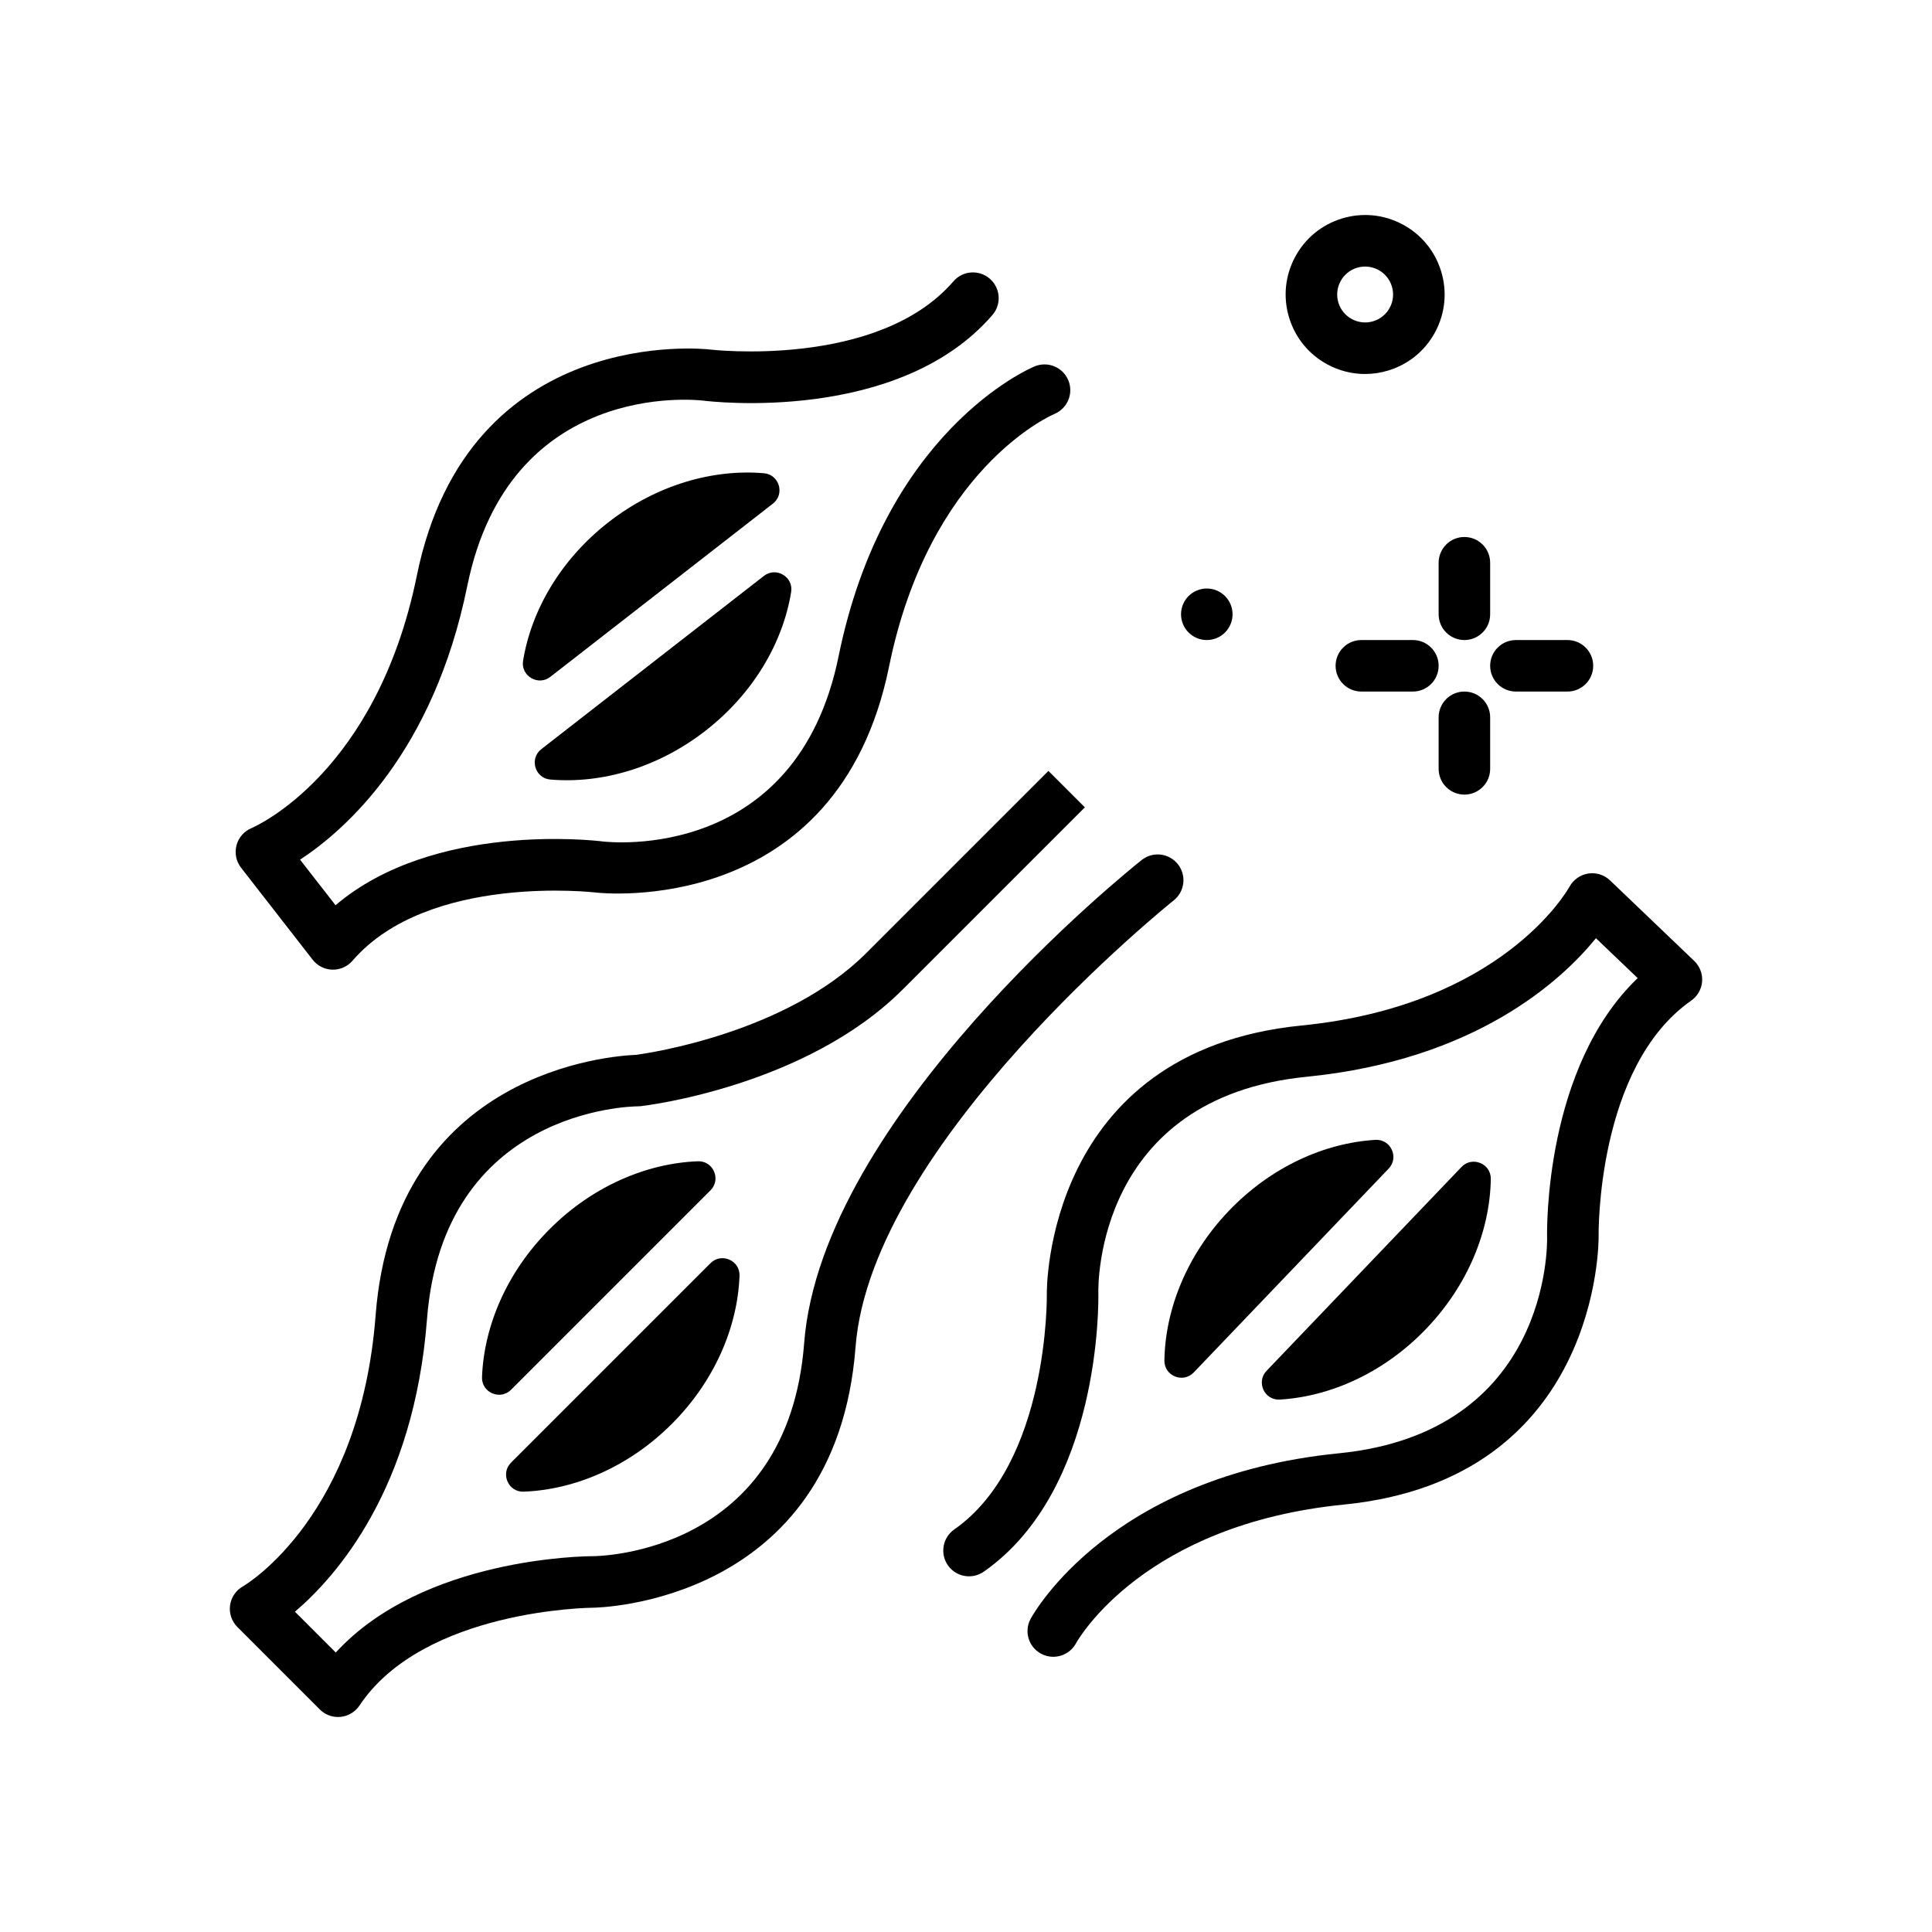
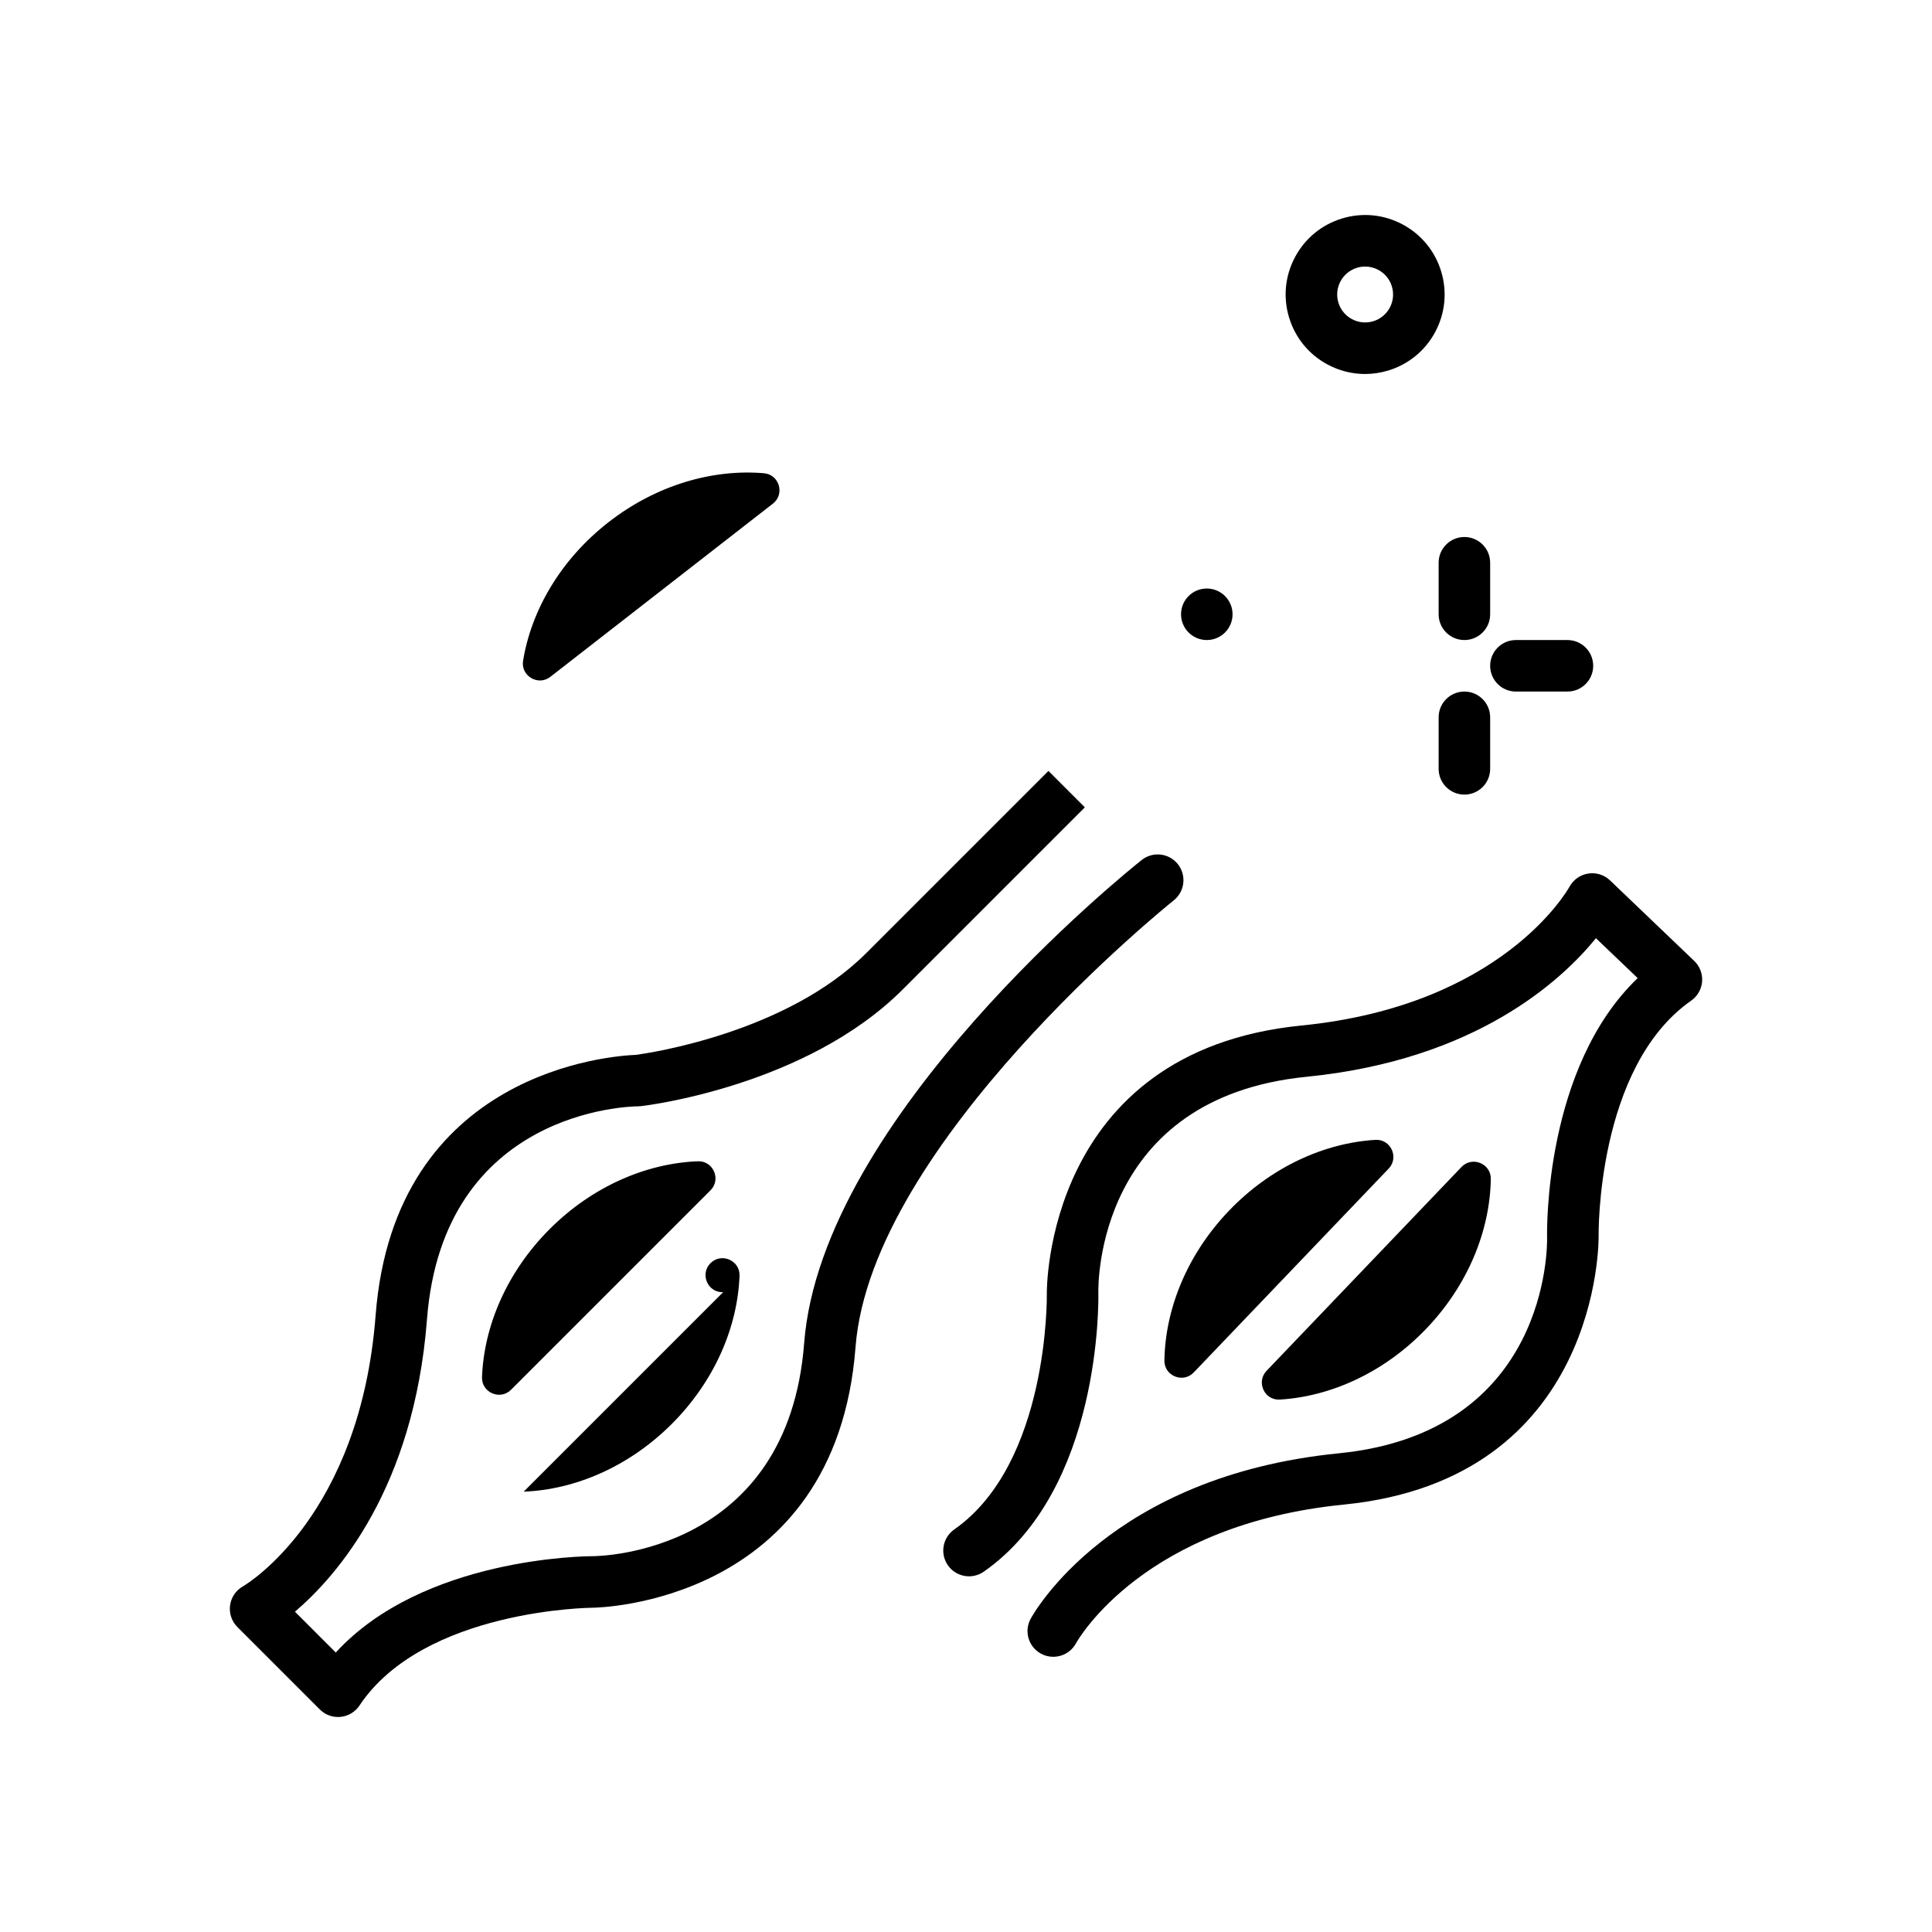
<svg xmlns="http://www.w3.org/2000/svg" id="tissue" enable-background="new 0 0 300 300" height="512" viewBox="0 0 300 300" width="512">
  <g>
    <circle cx="187.391" cy="95.385" r="4" />
    <path d="m206.156 56.609c1.816.971 3.801 1.465 5.805 1.465 1.203 0 2.41-.178 3.594-.537 3.156-.955 5.75-3.082 7.305-5.988 1.551-2.906 1.883-6.244.926-9.398s-3.082-5.746-5.988-7.301c-2.91-1.555-6.246-1.885-9.398-.928-3.152.955-5.746 3.082-7.301 5.988s-1.887 6.244-.93 9.398 3.081 5.747 5.987 7.301zm1.996-12.925c.547-1.021 1.457-1.77 2.566-2.105.418-.127.84-.189 1.266-.189.703 0 1.398.174 2.039.516 1.02.547 1.77 1.457 2.105 2.566s.223 2.283-.324 3.305-1.461 1.77-2.57 2.105c-2.281.693-4.719-.602-5.41-2.893-.336-1.11-.218-2.284.328-3.305z" />
    <path d="m223.391 95.385c0 2.209 1.789 4 4 4s4-1.791 4-4v-8c0-2.209-1.789-4-4-4s-4 1.791-4 4z" />
    <path d="m227.391 123.385c2.211 0 4-1.791 4-4v-8c0-2.209-1.789-4-4-4s-4 1.791-4 4v8c0 2.209 1.789 4 4 4z" />
-     <path d="m219.391 99.385h-8c-2.211 0-4 1.791-4 4s1.789 4 4 4h8c2.211 0 4-1.791 4-4s-1.789-4-4-4z" />
    <path d="m235.391 107.385h8c2.211 0 4-1.791 4-4s-1.789-4-4-4h-8c-2.211 0-4 1.791-4 4s1.789 4 4 4z" />
    <path d="m263.078 149.211-13.082-12.512c-.898-.857-2.152-1.248-3.371-1.055-1.227.186-2.301.939-2.902 2.023-.418.754-10.605 18.488-41.625 21.574-39.926 3.969-39.555 41.275-39.547 41.648.008.262.359 26.299-14.375 36.604-1.809 1.266-2.25 3.76-.984 5.57s3.758 2.248 5.57.984c18.258-12.77 17.816-42.092 17.789-43.334-.027-1.234-.301-30.268 32.336-33.512 26.219-2.607 39.559-14.908 44.93-21.516l6.48 6.195c-14.473 13.861-14.09 39.125-14.066 40.275.027 1.234.301 30.266-32.336 33.512-35.48 3.527-47.375 24.807-47.863 25.711-1.047 1.936-.328 4.342 1.602 5.4.609.332 1.266.49 1.914.49 1.41 0 2.781-.748 3.512-2.066.418-.754 10.605-18.49 41.625-21.574 39.926-3.971 39.555-41.275 39.547-41.648-.008-.262-.359-26.299 14.375-36.604.98-.686 1.605-1.777 1.695-2.973.089-1.19-.36-2.364-1.224-3.192z" />
    <path d="m198.731 217.326c7.958-.483 16.258-4.229 22.76-11.029s9.874-15.259 10.001-23.229c.038-2.392-2.896-3.59-4.55-1.861l-30.273 31.657c-1.653 1.729-.325 4.607 2.062 4.462z" />
    <path d="m182.254 139.81c1.73-1.375 2.016-3.891.645-5.621-1.375-1.73-3.887-2.021-5.621-.645-2.027 1.611-49.707 39.846-52.41 75.023-2.5 32.52-31.559 33.068-32.781 33.076-1.152 0-26.418.184-39.949 14.961l-6.34-6.34c6.484-5.52 18.484-19.131 20.504-45.4 2.5-32.52 31.559-33.068 32.781-33.076.156 0 .312-.01.465-.027 1.043-.121 25.664-3.162 40.621-18.113l28.285-28.285-5.656-5.656-28.285 28.285c-12.41 12.404-33.742 15.535-35.75 15.805-3.668.135-37.512 2.438-40.438 40.455-2.391 31.082-19.895 41.664-20.617 42.088-1.086.617-1.816 1.705-1.984 2.941-.164 1.236.254 2.48 1.137 3.361l12.801 12.801c.754.754 1.773 1.172 2.828 1.172.129 0 .262-.006.395-.02 1.191-.117 2.27-.766 2.934-1.762 9.973-14.959 36.012-15.189 36.27-15.189.375 0 37.68-.463 40.758-40.463 2.434-31.699 48.938-68.997 49.407-69.371z" />
    <path d="m213.569 176.998c-7.958.483-16.257 4.229-22.76 11.029s-9.874 15.259-10.001 23.23c-.038 2.392 2.896 3.59 4.55 1.861l30.273-31.657c1.654-1.73.326-4.608-2.062-4.463z" />
-     <path d="m48.551 149.027c.734.945 1.855 1.512 3.055 1.541.035.002.066.002.102.002 1.16 0 2.266-.504 3.027-1.387 11.75-13.613 37.617-10.619 37.871-10.584.367.051 37.449 4.209 45.449-35.107 6.223-30.547 24.902-38.881 25.672-39.213 2.039-.848 3.008-3.189 2.16-5.229-.852-2.041-3.195-3.004-5.23-2.158-.949.395-23.324 10.066-30.438 45.004-6.504 31.965-35.414 28.91-36.621 28.766-1.152-.145-26.23-3.09-41.496 9.902l-5.508-7.074c7.121-4.676 20.711-16.697 25.969-42.516 6.508-31.963 35.418-28.912 36.621-28.766 1.238.156 30.359 3.57 44.918-13.295 1.445-1.672 1.258-4.197-.414-5.641-1.668-1.443-4.203-1.26-5.641.414-11.754 13.613-37.621 10.613-37.871 10.584-.371-.053-37.445-4.207-45.449 35.107-6.223 30.549-24.902 38.881-25.672 39.213-1.152.479-2.016 1.467-2.332 2.674-.32 1.207-.055 2.492.711 3.477z" />
-     <path d="m85.442 121.045c7.943.683 16.7-1.812 24.125-7.59s11.994-13.655 13.282-21.522c.387-2.361-2.342-3.974-4.229-2.505l-34.567 26.902c-1.888 1.469-.995 4.51 1.389 4.715z" />
    <path d="m120.02 78.201c1.888-1.469.994-4.51-1.389-4.715-7.943-.683-16.7 1.812-24.125 7.59s-11.994 13.655-13.283 21.522c-.386 2.361 2.342 3.974 4.229 2.505z" />
    <path d="m110.327 184.83c1.691-1.691.428-4.598-1.962-4.507-7.966.305-16.348 3.865-23 10.517-6.653 6.653-10.213 15.034-10.518 23-.091 2.39 2.815 3.654 4.507 1.962z" />
-     <path d="m81.316 231.624c7.966-.305 16.348-3.865 23-10.517 6.653-6.653 10.213-15.034 10.517-23 .092-2.39-2.815-3.653-4.507-1.962l-30.973 30.973c-1.69 1.69-.427 4.597 1.963 4.506z" />
+     <path d="m81.316 231.624c7.966-.305 16.348-3.865 23-10.517 6.653-6.653 10.213-15.034 10.517-23 .092-2.39-2.815-3.653-4.507-1.962c-1.69 1.69-.427 4.597 1.963 4.506z" />
  </g>
</svg>